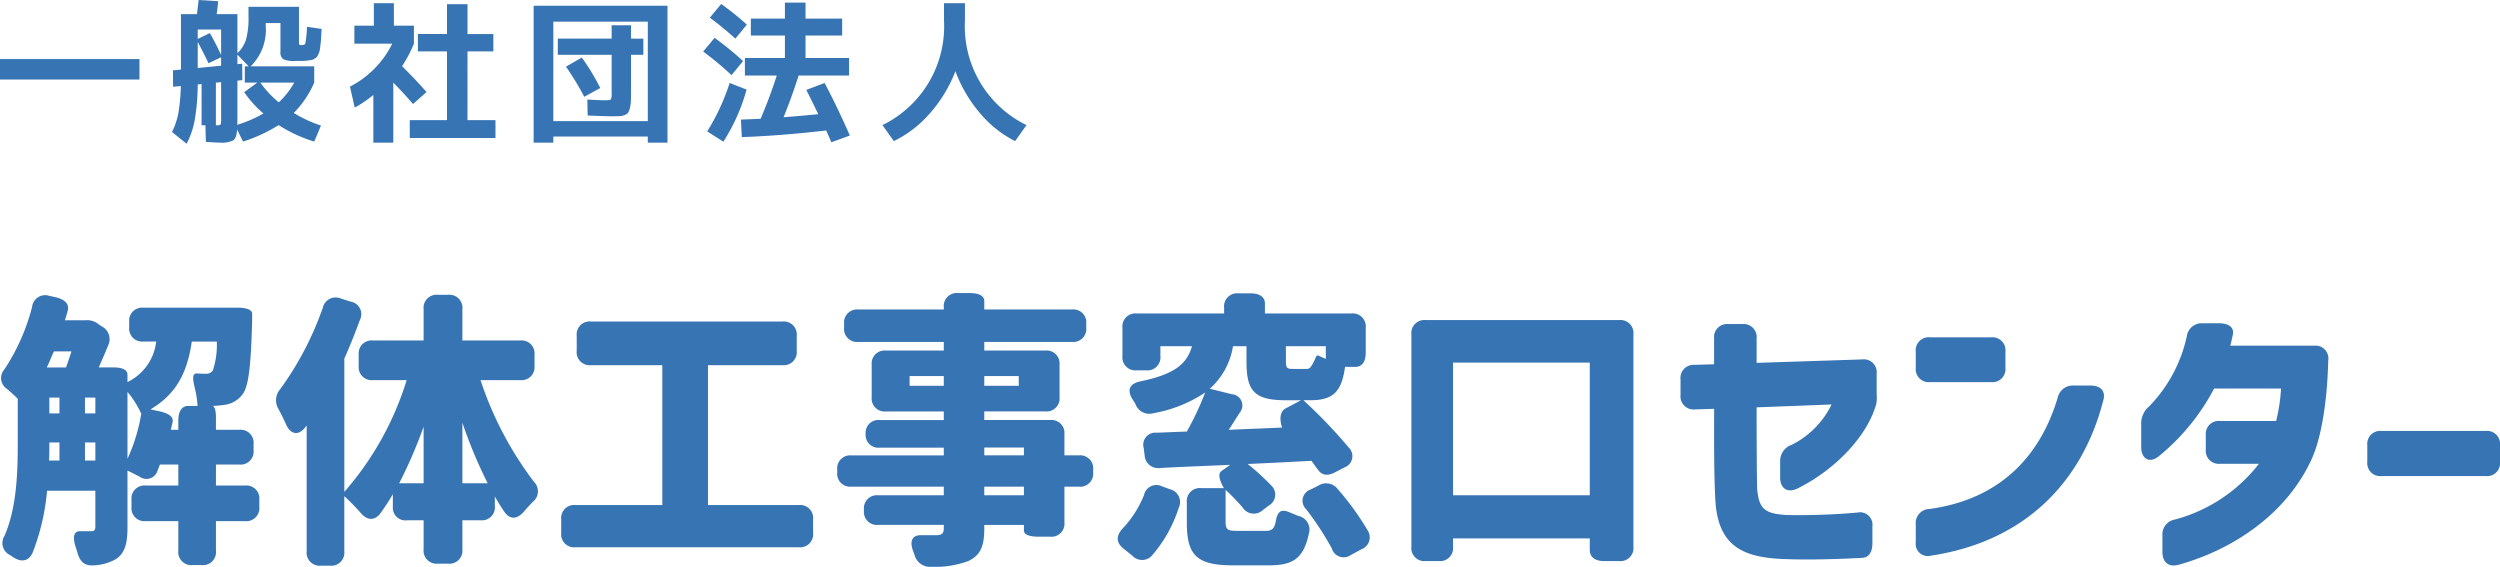
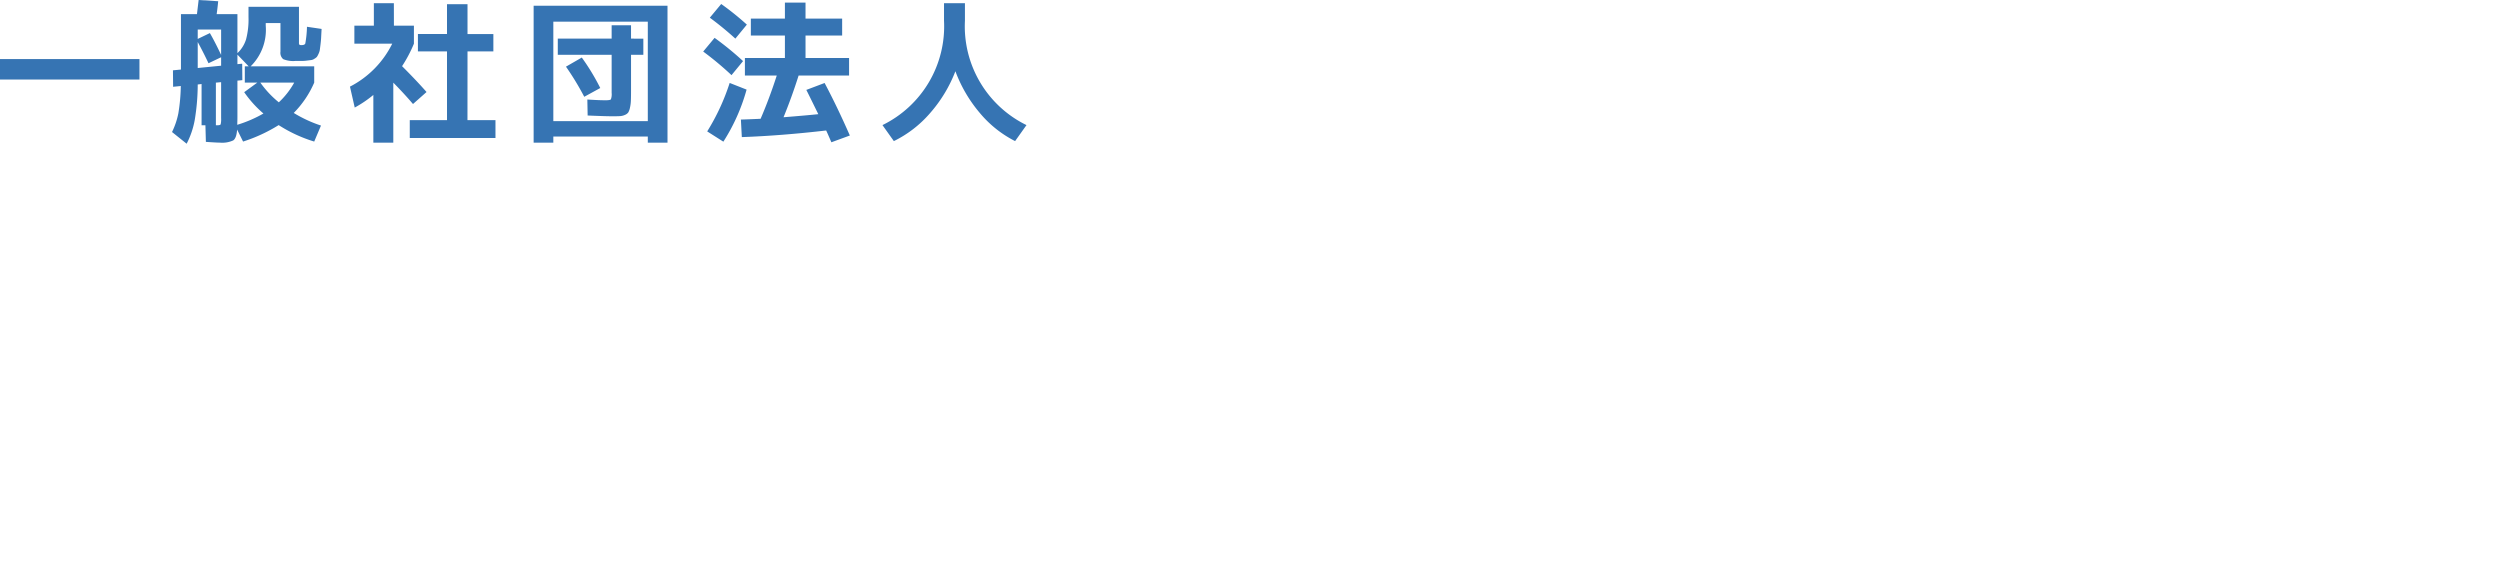
<svg xmlns="http://www.w3.org/2000/svg" width="243.707" height="55.254" viewBox="0 0 243.707 55.254">
  <g id="Group_1328" data-name="Group 1328" transform="translate(-56.705 -45.49)">
-     <path id="txt" d="M18.088-11.536v.924H17.36l.168-.756c.112-.5-.364-.84-1.232-1.036l-.924-.2c2.66-1.568,3.612-3.78,4.032-6.608H21.84a7.839,7.839,0,0,1-.392,2.828.786.786,0,0,1-.7.308c-.2,0-.476,0-.812-.028-.5-.056-.476.5-.224,1.484a9.786,9.786,0,0,1,.252,1.68H19.04C18.452-12.936,18.088-12.432,18.088-11.536ZM1.148-.28A1.3,1.3,0,0,0,1.68,1.6l.252.168c.812.56,1.568.476,1.96-.42a21.758,21.758,0,0,0,1.4-6.02H10v3.5c0,.336-.112.448-.392.448H8.54C7.9-.756,7.756-.168,8.092.84l.168.532c.224.84.672,1.288,1.54,1.232a4.779,4.779,0,0,0,2.212-.616c.9-.588,1.12-1.6,1.12-3.08V-6.636c.364.168.784.392,1.176.588a1.125,1.125,0,0,0,1.764-.616c.084-.168.14-.364.224-.56h1.792V-5.18H14.924a1.269,1.269,0,0,0-1.4,1.4v.672a1.269,1.269,0,0,0,1.4,1.4h3.164V1.176a1.269,1.269,0,0,0,1.4,1.4h.868a1.269,1.269,0,0,0,1.4-1.4V-1.708h2.828a1.269,1.269,0,0,0,1.4-1.4V-3.78a1.269,1.269,0,0,0-1.4-1.4H21.756V-7.224h2.268a1.269,1.269,0,0,0,1.4-1.4v-.588a1.269,1.269,0,0,0-1.4-1.4H21.756v-1.176c0-.756-.14-1.148-.364-1.148a11.727,11.727,0,0,0,1.232-.112,2.589,2.589,0,0,0,1.736-1.036c.588-.784.812-2.8.924-7.2V-21.9c.028-.392-.5-.616-1.4-.616H14.7a1.269,1.269,0,0,0-1.4,1.4v.5a1.269,1.269,0,0,0,1.4,1.4h1.232a5,5,0,0,1-2.8,3.948v-.728c0-.448-.5-.7-1.4-.7h-1.4c.308-.7.644-1.456.924-2.156a1.4,1.4,0,0,0-.644-1.848l-.252-.168a1.774,1.774,0,0,0-1.344-.42H7.028a9.447,9.447,0,0,0,.28-.952c.168-.616-.252-1.064-1.148-1.288l-.644-.14A1.278,1.278,0,0,0,3.836-22.6,20.107,20.107,0,0,1,1.148-16.52,1.269,1.269,0,0,0,1.4-14.588c.364.308.728.644,1.036.952V-9.3C2.436-6.552,2.352-3.052,1.148-.28ZM5.264-16.688c.252-.5.448-1.036.7-1.568H7.672c-.168.532-.364,1.092-.532,1.568Zm.224,9.072c.028-.56.028-1.12.028-1.652V-9.38H6.5v1.764Zm.028-4.592v-1.54H6.5v1.54ZM8.988-7.616V-9.38H10v1.764Zm0-4.592v-1.54H10v1.54Zm4.144,4.424v-6.524a9.537,9.537,0,0,1,1.344,2.128A17.182,17.182,0,0,1,13.132-7.784ZM48.244-5.4H45.78v-5.908A45.64,45.64,0,0,0,48.244-5.4ZM27.86-12.628c.252.476.5.98.728,1.484.448,1.008,1.232,1.148,1.9.252.028-.056.084-.084.112-.14V1.232a1.269,1.269,0,0,0,1.4,1.4h.868a1.269,1.269,0,0,0,1.4-1.4V-4.144a21.4,21.4,0,0,1,1.568,1.6c.644.784,1.4.84,1.988.028C38.22-3.08,38.64-3.7,39-4.34v1.26a1.226,1.226,0,0,0,1.4,1.288H42V1.036a1.269,1.269,0,0,0,1.4,1.4h.98a1.269,1.269,0,0,0,1.4-1.4V-1.792h1.764a1.269,1.269,0,0,0,1.4-1.4v-.924c.28.5.588,1.008.9,1.456.56.84,1.26.784,1.932.028.28-.336.56-.644.868-.952a1.312,1.312,0,0,0,.112-1.96,33.973,33.973,0,0,1-5.208-9.912h3.864a1.269,1.269,0,0,0,1.4-1.4V-17.92a1.269,1.269,0,0,0-1.4-1.4H45.78v-3.052a1.269,1.269,0,0,0-1.4-1.4H43.4a1.269,1.269,0,0,0-1.4,1.4v3.052H37.072a1.269,1.269,0,0,0-1.4,1.4v1.064a1.269,1.269,0,0,0,1.4,1.4h3.276A29.788,29.788,0,0,1,34.272-4.564V-17.556c.56-1.26,1.064-2.52,1.512-3.752a1.238,1.238,0,0,0-.868-1.792l-.98-.308a1.285,1.285,0,0,0-1.764.9,30.667,30.667,0,0,1-4.144,7.924A1.643,1.643,0,0,0,27.86-12.628ZM39.62-5.4A45.39,45.39,0,0,0,42-10.92V-5.4ZM78.568-3.276H69.72V-16.912h7.252a1.269,1.269,0,0,0,1.4-1.4v-1.456a1.269,1.269,0,0,0-1.4-1.4H58.324a1.269,1.269,0,0,0-1.4,1.4v1.456a1.269,1.269,0,0,0,1.4,1.4h6.944V-3.276H56.812a1.269,1.269,0,0,0-1.4,1.4V-.56a1.269,1.269,0,0,0,1.4,1.4H78.568a1.269,1.269,0,0,0,1.4-1.4V-1.876A1.269,1.269,0,0,0,78.568-3.276ZM100.52-5.068v.84H96.656v-.84Zm-18.2-1.4a1.269,1.269,0,0,0,1.4,1.4h8.988v.84H86.324a1.269,1.269,0,0,0-1.4,1.4v.084a1.269,1.269,0,0,0,1.4,1.4h6.384v.336c0,.476-.168.644-.672.672H90.524c-.924-.028-1.176.588-.784,1.6.028.112.084.2.112.308a1.572,1.572,0,0,0,1.624,1.176,9.565,9.565,0,0,0,3.612-.56c1.148-.56,1.568-1.344,1.568-3.192v-.336h3.864v.56c0,.364.5.588,1.4.588h1.148a1.269,1.269,0,0,0,1.4-1.4V-5.068h1.4a1.269,1.269,0,0,0,1.4-1.4V-6.72a1.269,1.269,0,0,0-1.4-1.4h-1.4v-2.044a1.269,1.269,0,0,0-1.4-1.4H96.656v-.84h5.936a1.269,1.269,0,0,0,1.4-1.4V-16.94a1.269,1.269,0,0,0-1.4-1.4H96.656v-.84h8.54a1.269,1.269,0,0,0,1.4-1.4v-.364a1.269,1.269,0,0,0-1.4-1.4h-8.54v-.812c0-.5-.5-.784-1.4-.784H94.108a1.269,1.269,0,0,0-1.4,1.4v.2H84.392a1.269,1.269,0,0,0-1.4,1.4v.364a1.269,1.269,0,0,0,1.4,1.4h8.316v.84H87.08a1.269,1.269,0,0,0-1.4,1.4V-13.8a1.269,1.269,0,0,0,1.4,1.4h5.628v.84H86.492a1.241,1.241,0,0,0-1.4,1.344,1.241,1.241,0,0,0,1.4,1.344h6.216v.756H83.72a1.269,1.269,0,0,0-1.4,1.4ZM89.376-14.9v-.952h3.332v.952Zm7.28,6.776v-.756h3.864v.756Zm0-6.776v-.952h3.36v.952ZM110.208.952l.9.728a1.291,1.291,0,0,0,1.96-.112,13.183,13.183,0,0,0,2.548-4.592,1.274,1.274,0,0,0-.868-1.792l-.756-.28a1.235,1.235,0,0,0-1.764.84,10.236,10.236,0,0,1-2.072,3.248C109.508-.308,109.48.364,110.208.952Zm-.084-18.76a1.269,1.269,0,0,0,1.4,1.4h.9a1.269,1.269,0,0,0,1.4-1.4v-.952h3.08c-.476,1.624-1.512,2.688-4.984,3.416-1.12.224-1.372.84-.812,1.764a3.921,3.921,0,0,1,.28.448,1.438,1.438,0,0,0,1.764.9,13.221,13.221,0,0,0,5.04-2.016,29.159,29.159,0,0,1-1.792,3.808c-1.036.028-2.016.084-2.94.112A1.179,1.179,0,0,0,112.2-8.82l.084.672a1.321,1.321,0,0,0,1.512,1.26c2.044-.112,4.368-.2,6.832-.308l-.868.616c-.532.392.252,1.652.252,1.652H117.8a1.269,1.269,0,0,0-1.4,1.4V-1.6c0,3.136.868,4.2,4.48,4.2h3.556c2.3,0,3.36-.672,3.864-3.108a1.348,1.348,0,0,0-1.036-1.708l-.812-.336c-.84-.364-1.2-.14-1.372.812-.14.812-.42.98-1.008.98h-2.66c-1.036,0-1.232-.084-1.232-.9V-4.76a23.382,23.382,0,0,1,1.652,1.708,1.287,1.287,0,0,0,1.96.28l.588-.448a1.218,1.218,0,0,0,.252-1.96,23.483,23.483,0,0,0-2.3-2.1c2.016-.084,4.144-.2,6.216-.308.224.308.42.588.616.84.392.588.98.672,1.736.252l.868-.448a1.166,1.166,0,0,0,.42-1.932,49.117,49.117,0,0,0-4.424-4.62h.7c2.128,0,3.024-.756,3.36-3.248h1.008c.644,0,1.008-.5,1.008-1.4v-2.408a1.269,1.269,0,0,0-1.4-1.4h-8.428v-.98c0-.616-.5-.98-1.4-.98h-1.176a1.269,1.269,0,0,0-1.4,1.4v.56h-8.512a1.269,1.269,0,0,0-1.4,1.4Zm8.512,3.192A7.011,7.011,0,0,0,120.9-18.76h1.316V-17.3c0,2.856.7,3.808,3.836,3.808h1.484l-1.484.784c-.9.476-.364,1.876-.364,1.876-1.764.084-3.5.14-5.208.224.364-.532.7-1.092,1.064-1.652a1.1,1.1,0,0,0-.756-1.82Zm7.42-2.716V-18.76h3.892v1.232c-.224-.084-.448-.2-.644-.28-.392-.224-.252.308-.868,1.12a.488.488,0,0,1-.392.14h-1.316C126.168-16.548,126.056-16.632,126.056-17.332Zm1.988,14.476A29.351,29.351,0,0,1,130.536.952a1.2,1.2,0,0,0,1.848.644l1.036-.56a1.244,1.244,0,0,0,.588-1.876,26.421,26.421,0,0,0-2.884-3.976,1.418,1.418,0,0,0-1.932-.336l-.728.364A1.152,1.152,0,0,0,128.044-2.856ZM155.68-4.228H142.352V-17.164H155.68ZM138.292.784a1.269,1.269,0,0,0,1.4,1.4h1.26a1.269,1.269,0,0,0,1.4-1.4V-.028H155.68v1.12c0,.7.5,1.092,1.4,1.092h1.456a1.269,1.269,0,0,0,1.4-1.4V-19.908a1.269,1.269,0,0,0-1.4-1.4H139.692a1.269,1.269,0,0,0-1.4,1.4Zm36.26,1.2c2.436.112,5.572,0,7.672-.112.644-.028,1.008-.532,1.008-1.428V-1.2a1.213,1.213,0,0,0-1.456-1.344A65.713,65.713,0,0,1,175-2.3c-2.38-.112-2.8-.672-3-2.492-.028-.532-.056-4.144-.056-8.008l7.308-.28a8.579,8.579,0,0,1-3.92,3.948,1.644,1.644,0,0,0-1.092,1.6v1.568c0,1.036.672,1.54,1.652,1.092,3.808-1.876,6.916-5.236,7.728-8.316a3.585,3.585,0,0,0,.028-.868V-16.1a1.257,1.257,0,0,0-1.428-1.372l-10.276.336v-2.38a1.269,1.269,0,0,0-1.4-1.4H169.2a1.269,1.269,0,0,0-1.4,1.4V-17l-1.9.056a1.282,1.282,0,0,0-1.372,1.428V-14a1.277,1.277,0,0,0,1.428,1.4l1.848-.056c0,3.444-.028,5.852.112,8.792C168.14.784,170.66,1.82,174.552,1.988ZM188.86-15.26H194.8a1.269,1.269,0,0,0,1.4-1.4v-1.568a1.269,1.269,0,0,0-1.4-1.4H188.86a1.269,1.269,0,0,0-1.4,1.4v1.568A1.269,1.269,0,0,0,188.86-15.26Zm-1.4,15.6a1.185,1.185,0,0,0,1.484,1.316C198.072.28,203.7-5.488,205.744-13.5c.252-.9-.28-1.428-1.26-1.428H202.86a1.507,1.507,0,0,0-1.568,1.2c-1.708,5.684-5.6,9.884-12.488,10.836A1.36,1.36,0,0,0,187.46-1.4Zm25.592,2.212c5.376-1.484,10.64-5.012,13.048-10.416.784-1.764,1.456-5.012,1.568-9.492a1.255,1.255,0,0,0-1.372-1.456H218.12c.084-.308.168-.7.252-1.092.14-.672-.392-1.092-1.344-1.092h-1.6a1.463,1.463,0,0,0-1.54,1.232,14.046,14.046,0,0,1-3.668,6.86,2.149,2.149,0,0,0-.784,1.708v2.268c0,1.148.812,1.624,1.708.9a21.217,21.217,0,0,0,5.4-6.608h6.524a17.642,17.642,0,0,1-.476,3.164h-5.46a1.269,1.269,0,0,0-1.4,1.4v1.372a1.269,1.269,0,0,0,1.4,1.4h3.78a15.371,15.371,0,0,1-8.176,5.432,1.463,1.463,0,0,0-1.232,1.54V1.316C211.512,2.3,212.1,2.8,213.052,2.548ZM232.876-6.1h10.136a1.269,1.269,0,0,0,1.4-1.4V-9.1a1.269,1.269,0,0,0-1.4-1.4H232.876a1.269,1.269,0,0,0-1.4,1.4v1.6A1.269,1.269,0,0,0,232.876-6.1Z" transform="translate(56 98)" fill="#3674b3" />
    <path id="txt-2" data-name="txt" d="M.7-4.755V-6.75H14.3v1.995ZM19.98-8.715l1.185-.57q.495.855,1.095,2.13V-9.63H19.98Zm0,2.835,2.28-.225V-6.93l-1.23.585q-.495-1.05-1.05-2.07Zm1.77,1.425V-.3h.165q.255,0,.3-.09A2.191,2.191,0,0,0,22.26-1V-4.5Zm6.135,1.92a7.774,7.774,0,0,0,1.5-1.92h-3.3A9.635,9.635,0,0,0,27.885-2.535ZM29.34-1.5A12.576,12.576,0,0,0,31.995-.27l-.66,1.56A13.846,13.846,0,0,1,27.87-.315,15.428,15.428,0,0,1,24.4,1.29L23.82.12q-.06.84-.382,1.058a2.543,2.543,0,0,1-1.283.217q-.33,0-1.38-.075L20.73-.3h-.375V-4.32l-.375.045A21.585,21.585,0,0,1,19.688-.81,8.219,8.219,0,0,1,18.9,1.5L17.475.36a7.483,7.483,0,0,0,.615-1.815,18.041,18.041,0,0,0,.24-2.67l-.75.075-.015-1.605.78-.075v-5.4h1.56q.03-.255.09-.758t.075-.622l1.905.12q-.075.765-.15,1.26H23.85v3.8a3.1,3.1,0,0,0,.84-1.335,7.628,7.628,0,0,0,.24-2.175V-11.85h4.92v3.48a.371.371,0,0,0,.038.218.411.411,0,0,0,.232.038q.27,0,.345-.15A10.537,10.537,0,0,0,30.63-9.9l1.425.21q-.03.555-.045.848t-.06.66q-.045.367-.068.533a1.4,1.4,0,0,1-.127.39,1.826,1.826,0,0,1-.158.292.975.975,0,0,1-.233.18.794.794,0,0,1-.3.128l-.413.052a4.037,4.037,0,0,1-.5.038H29.5a2.579,2.579,0,0,1-1.185-.173.808.808,0,0,1-.27-.727v-2.79H26.61v.255a5,5,0,0,1-1.47,3.96h6.195v1.59A9.657,9.657,0,0,1,29.34-1.5ZM24.57-4.455v-1.59h.375L23.85-7.185v.93l.465-.045.015,1.605-.48.045v3.6q0,.135-.007.367t-.008.338a12.134,12.134,0,0,0,2.55-1.1A10.827,10.827,0,0,1,24.51-3.525l1.275-.93ZM46.275-.8h2.73V.945H40.65V-.8h3.63V-7.5H41.445V-9.195H44.28V-12.1h2v2.91h2.52V-7.5h-2.52Zm-7.17-9.21h1.95V-8.25A13.169,13.169,0,0,1,39.9-6.06q1.44,1.44,2.385,2.52l-1.32,1.17q-.8-.945-1.92-2.085v5.85H37.1v-4.65a11.2,11.2,0,0,1-1.815,1.23l-.465-2.04A9.352,9.352,0,0,0,38.94-8.25H35.25v-1.755h1.9V-12.2H39.1ZM54.645.8v.6h-1.92v-13.35h13.05V1.395h-1.92V.8Zm9.21-1.5V-10.4h-9.21V-.7Zm-.435-8.04V-7.17h-1.2v3.48q0,.645-.015,1a3.687,3.687,0,0,1-.09.683,1.485,1.485,0,0,1-.165.457.744.744,0,0,1-.322.24,1.37,1.37,0,0,1-.488.12q-.255.015-.72.015-.7,0-2.43-.075l-.03-1.56q1.11.075,1.77.075.45,0,.525-.09a1.409,1.409,0,0,0,.075-.63V-7.17H55.08V-8.745h5.25V-10.05h1.89v1.305Zm-7.545,2.73L57.42-6.9a21.345,21.345,0,0,1,1.8,2.97l-1.56.855A27.05,27.05,0,0,0,55.875-6.015ZM69.9-10.785l1.11-1.335a26.887,26.887,0,0,1,2.5,2.01L72.39-8.745A31.013,31.013,0,0,0,69.9-10.785Zm2.115,5.6a30.5,30.5,0,0,0-2.76-2.3l1.11-1.335A29.942,29.942,0,0,1,73.14-6.555Zm1.47,1.41A18.489,18.489,0,0,1,71.22,1.3L69.645.3a21.251,21.251,0,0,0,2.19-4.725Zm5.82.03,1.785-.675Q82.35-2.04,83.55.7l-1.8.66q-.09-.21-.27-.623T81.24.21q-4.4.51-8.22.645l-.09-1.71Q73.5-.87,74.85-.93q.855-1.98,1.575-4.215H73.32v-1.71h3.9v-2.19H73.9v-1.65H77.22v-1.56h2.01v1.56H82.8v1.65H79.23v2.19h4.245v1.71h-4.92q-.675,2.13-1.47,4.065,2.25-.18,3.39-.3Q79.425-3.525,79.305-3.75ZM86.73-.315a10.713,10.713,0,0,0,6-10.185v-1.7h2.04v1.7a10.713,10.713,0,0,0,6,10.185l-1.11,1.56a10.865,10.865,0,0,1-3.435-2.738A13.54,13.54,0,0,1,93.84-5.565a13.536,13.536,0,0,1-2.46,4.072,11.123,11.123,0,0,1-3.54,2.738Z" transform="translate(56 58)" fill="#3674b3" />
  </g>
</svg>